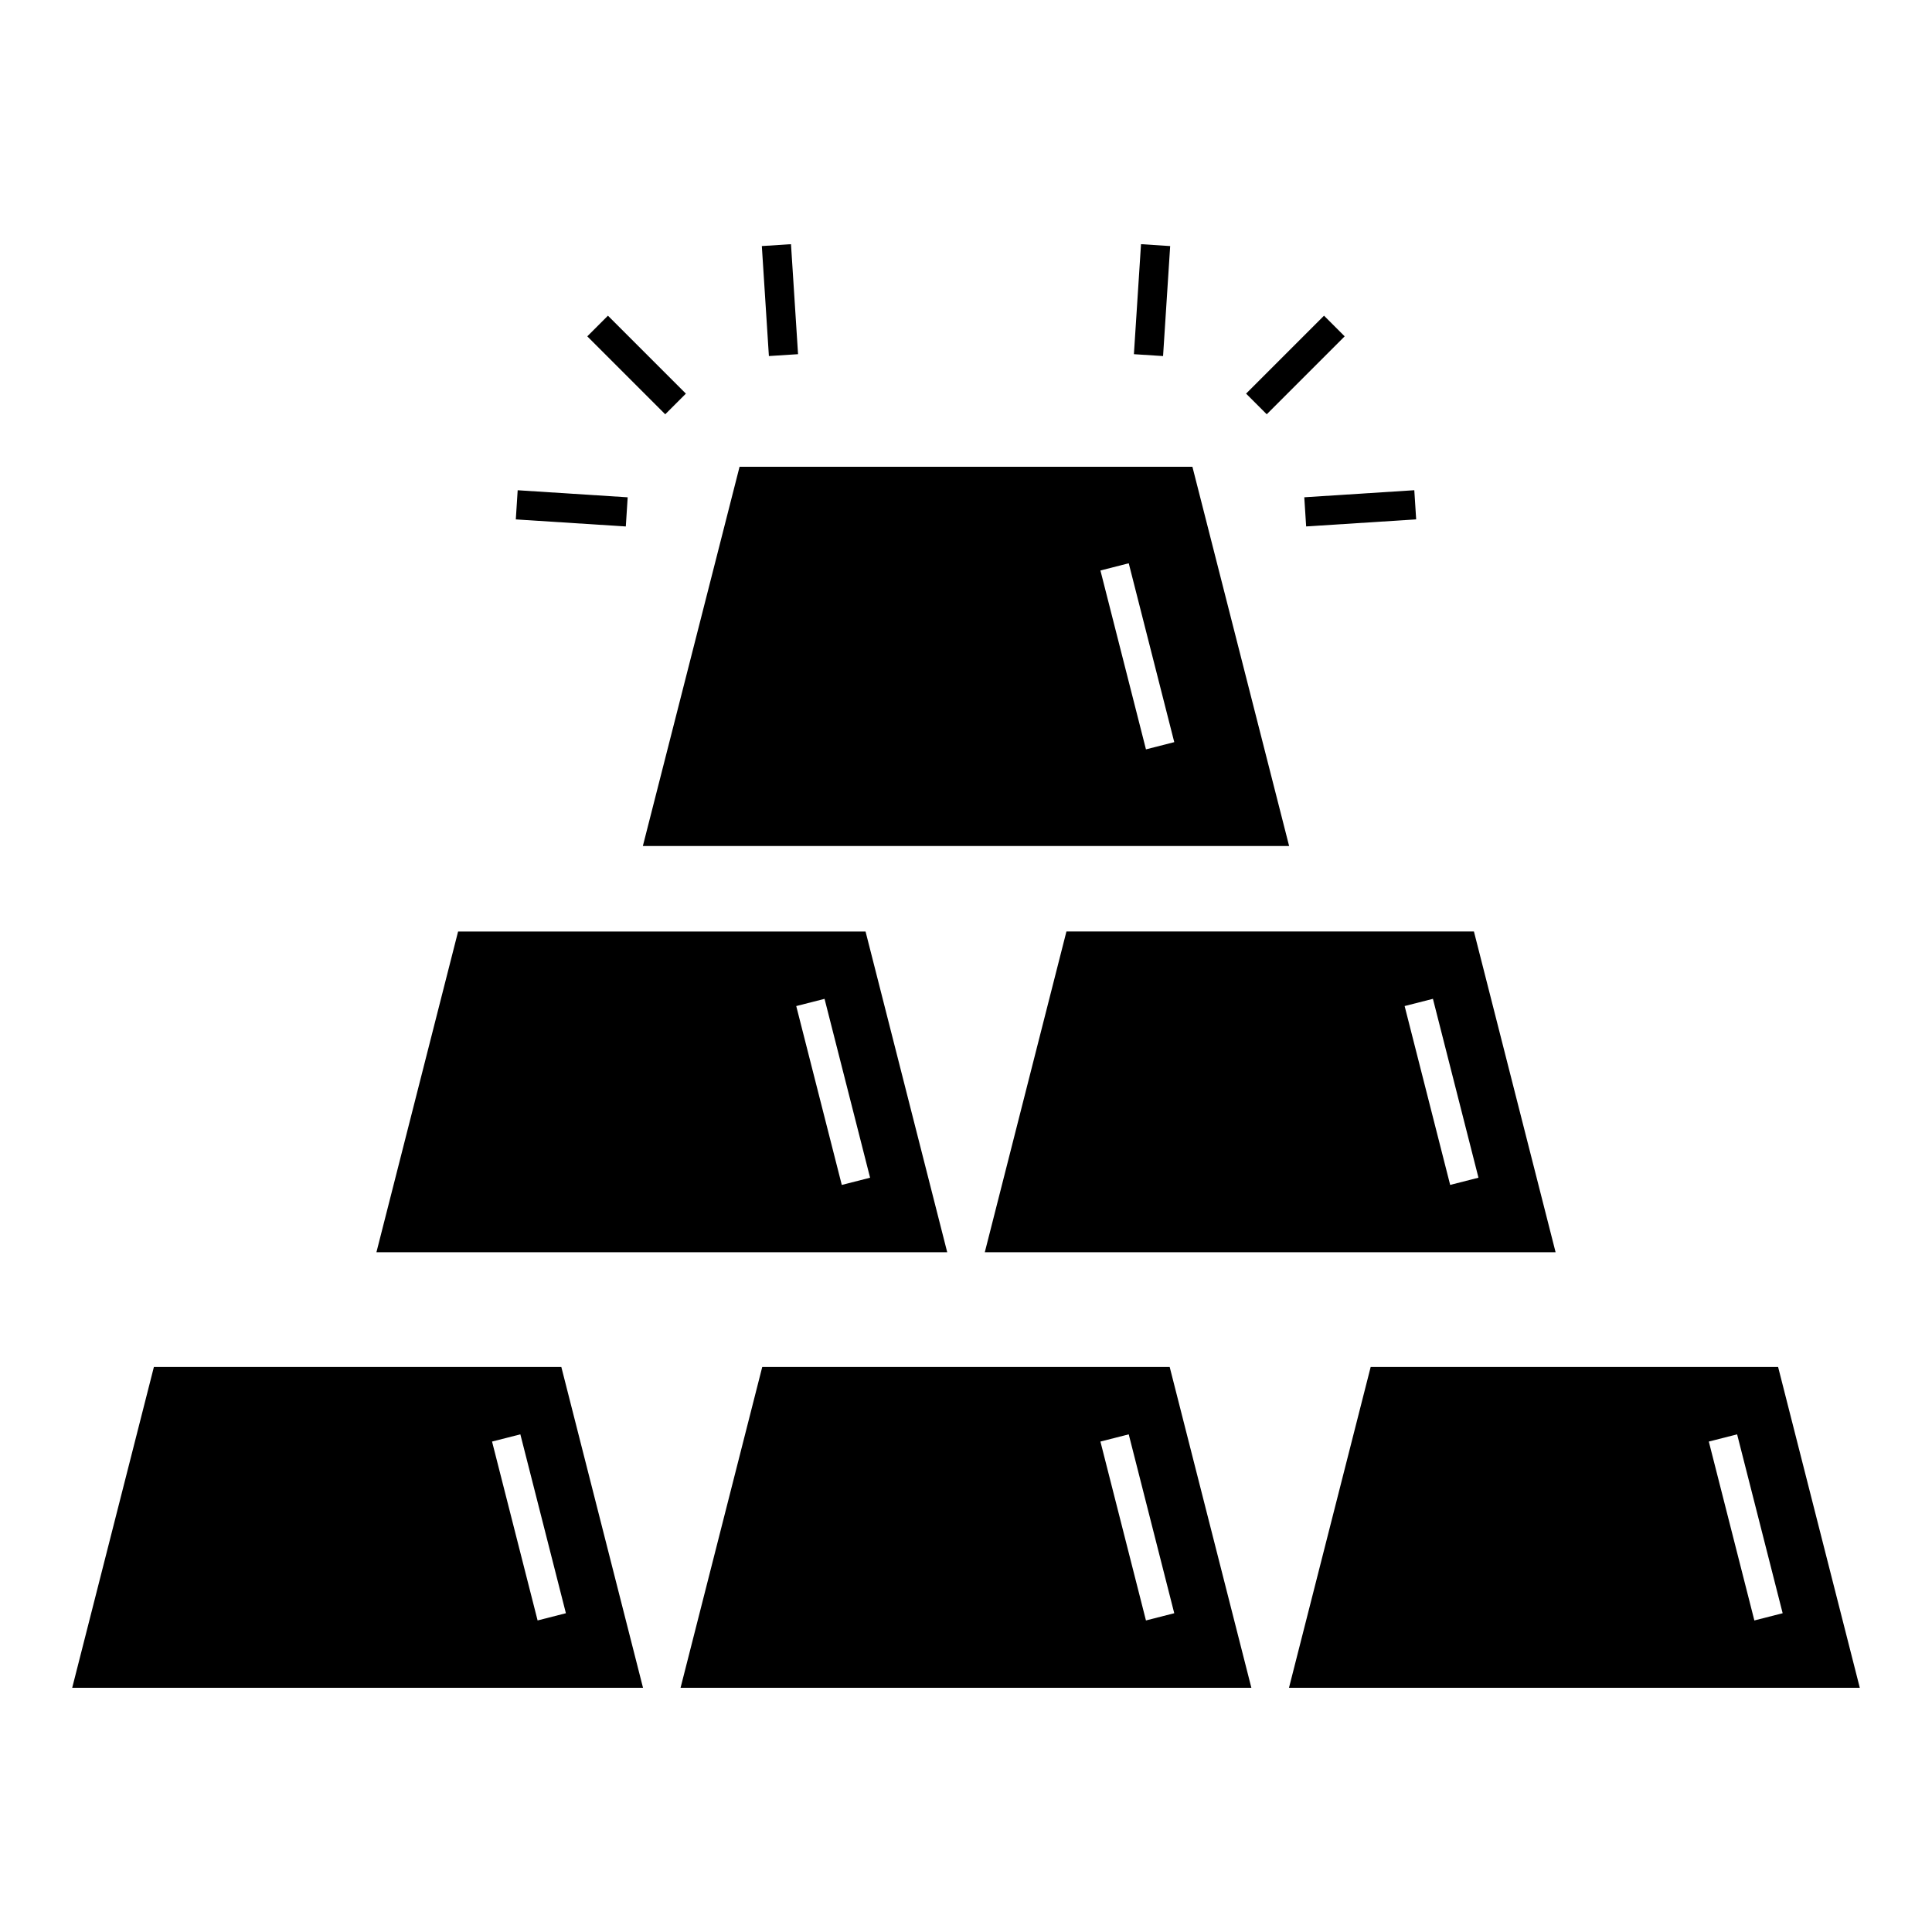
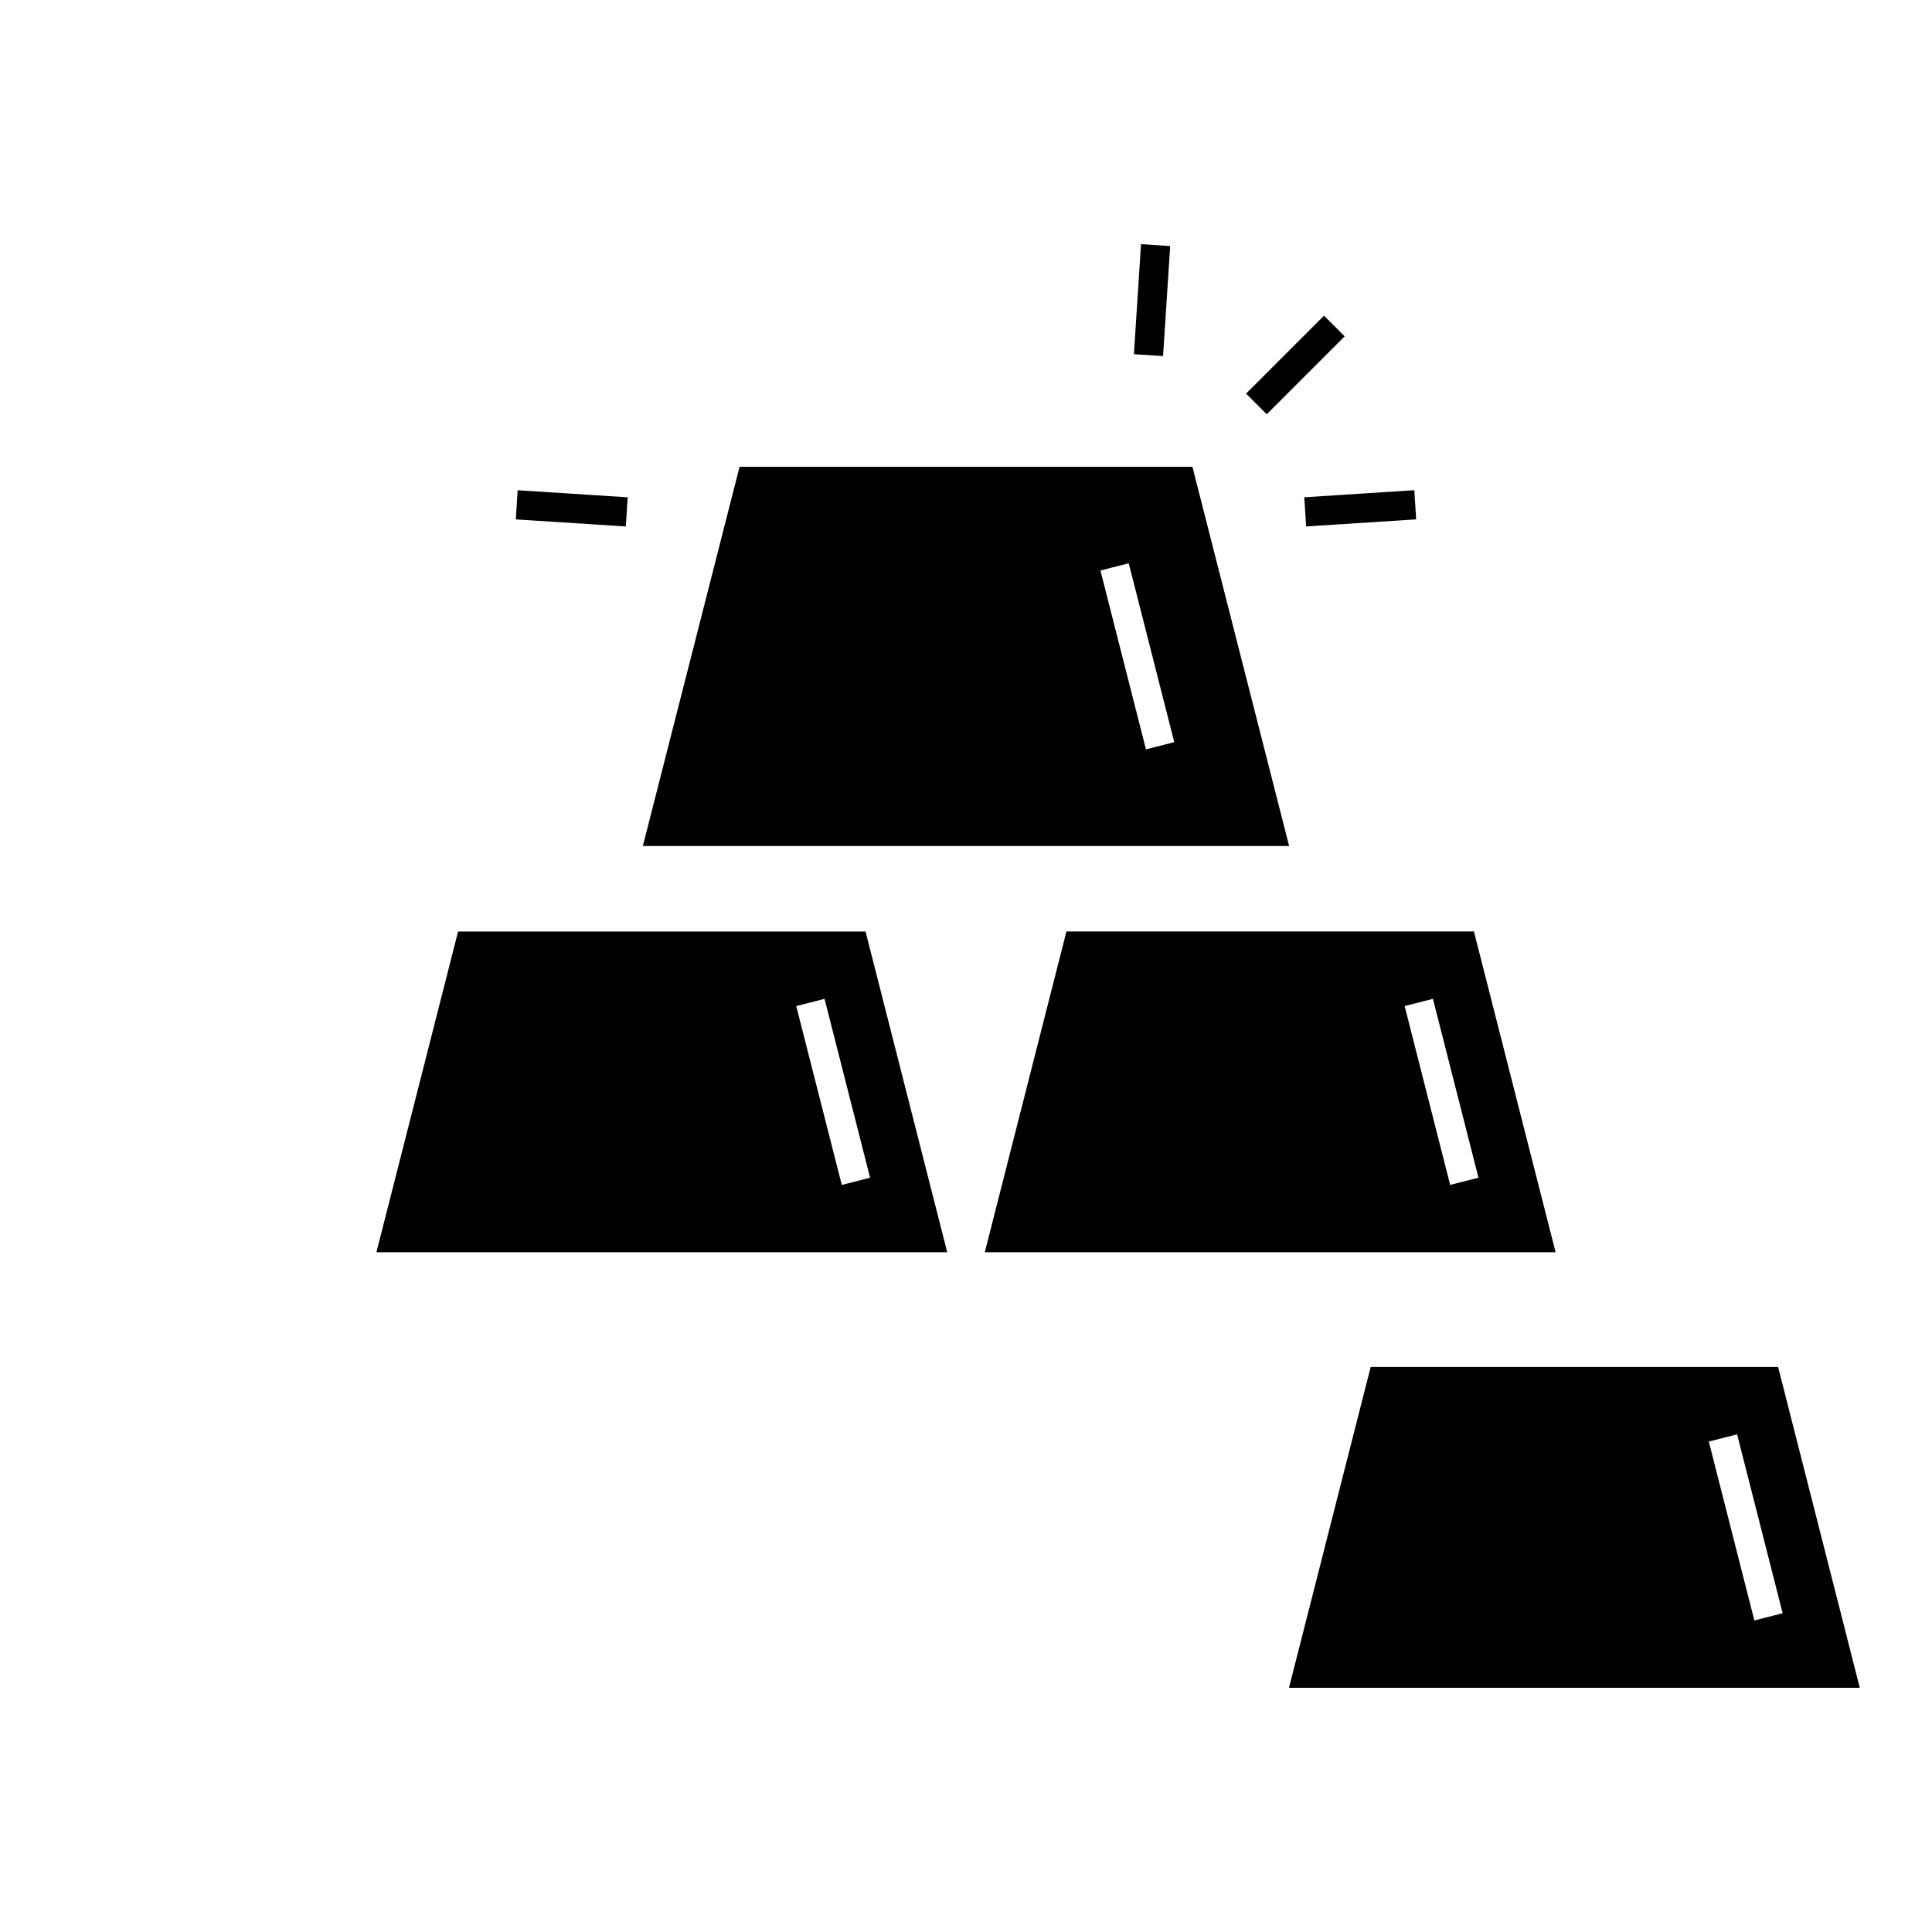
<svg xmlns="http://www.w3.org/2000/svg" fill="#000000" width="800px" height="800px" version="1.1" viewBox="144 144 512 512">
  <g>
-     <path d="m346 506.27-21.645 85.008h151.27l-21.645-85.008zm101.69 67.164-12.066-47.406 7.5-1.914 12.066 47.406z" />
-     <path d="m184.78 506.27-21.645 85.008h151.27l-21.645-85.008zm101.69 67.164-12.07-47.406 7.5-1.914 12.07 47.406z" />
    <path d="m615.22 506.27h-107.98l-21.645 85.008h151.27zm-18.367 19.758 7.5-1.914 12.07 47.406-7.5 1.914z" />
    <path d="m373.38 390.86h-107.98l-21.645 85.004h151.27zm-18.367 19.758 7.5-1.914 12.07 47.402-7.5 1.914z" />
    <path d="m404.98 475.86h151.27l-21.645-85.004h-107.99zm118.76-67.16 12.07 47.402-7.5 1.914-12.07-47.402z" />
    <path d="m485.63 368.2-25.629-100.5h-120.01l-25.629 100.5zm-42.504-74.926 12.066 47.402-7.5 1.914-12.066-47.402z" />
    <path d="m446.38 208.71 7.727 0.5-1.883 29.152-7.727-0.5z" />
    <path d="m494.88 227.66 5.473 5.473-20.656 20.656-5.473-5.473z" />
    <path d="m519.3 281.64-29.156 1.871-0.496-7.727 29.156-1.871z" />
-     <path d="m353.62 208.71 1.871 29.152-7.727 0.496-1.871-29.152z" />
-     <path d="m305.11 227.66 20.656 20.656-5.473 5.473-20.656-20.656z" />
    <path d="m281.19 273.92 29.152 1.871-0.496 7.727-29.152-1.871z" />
  </g>
</svg>